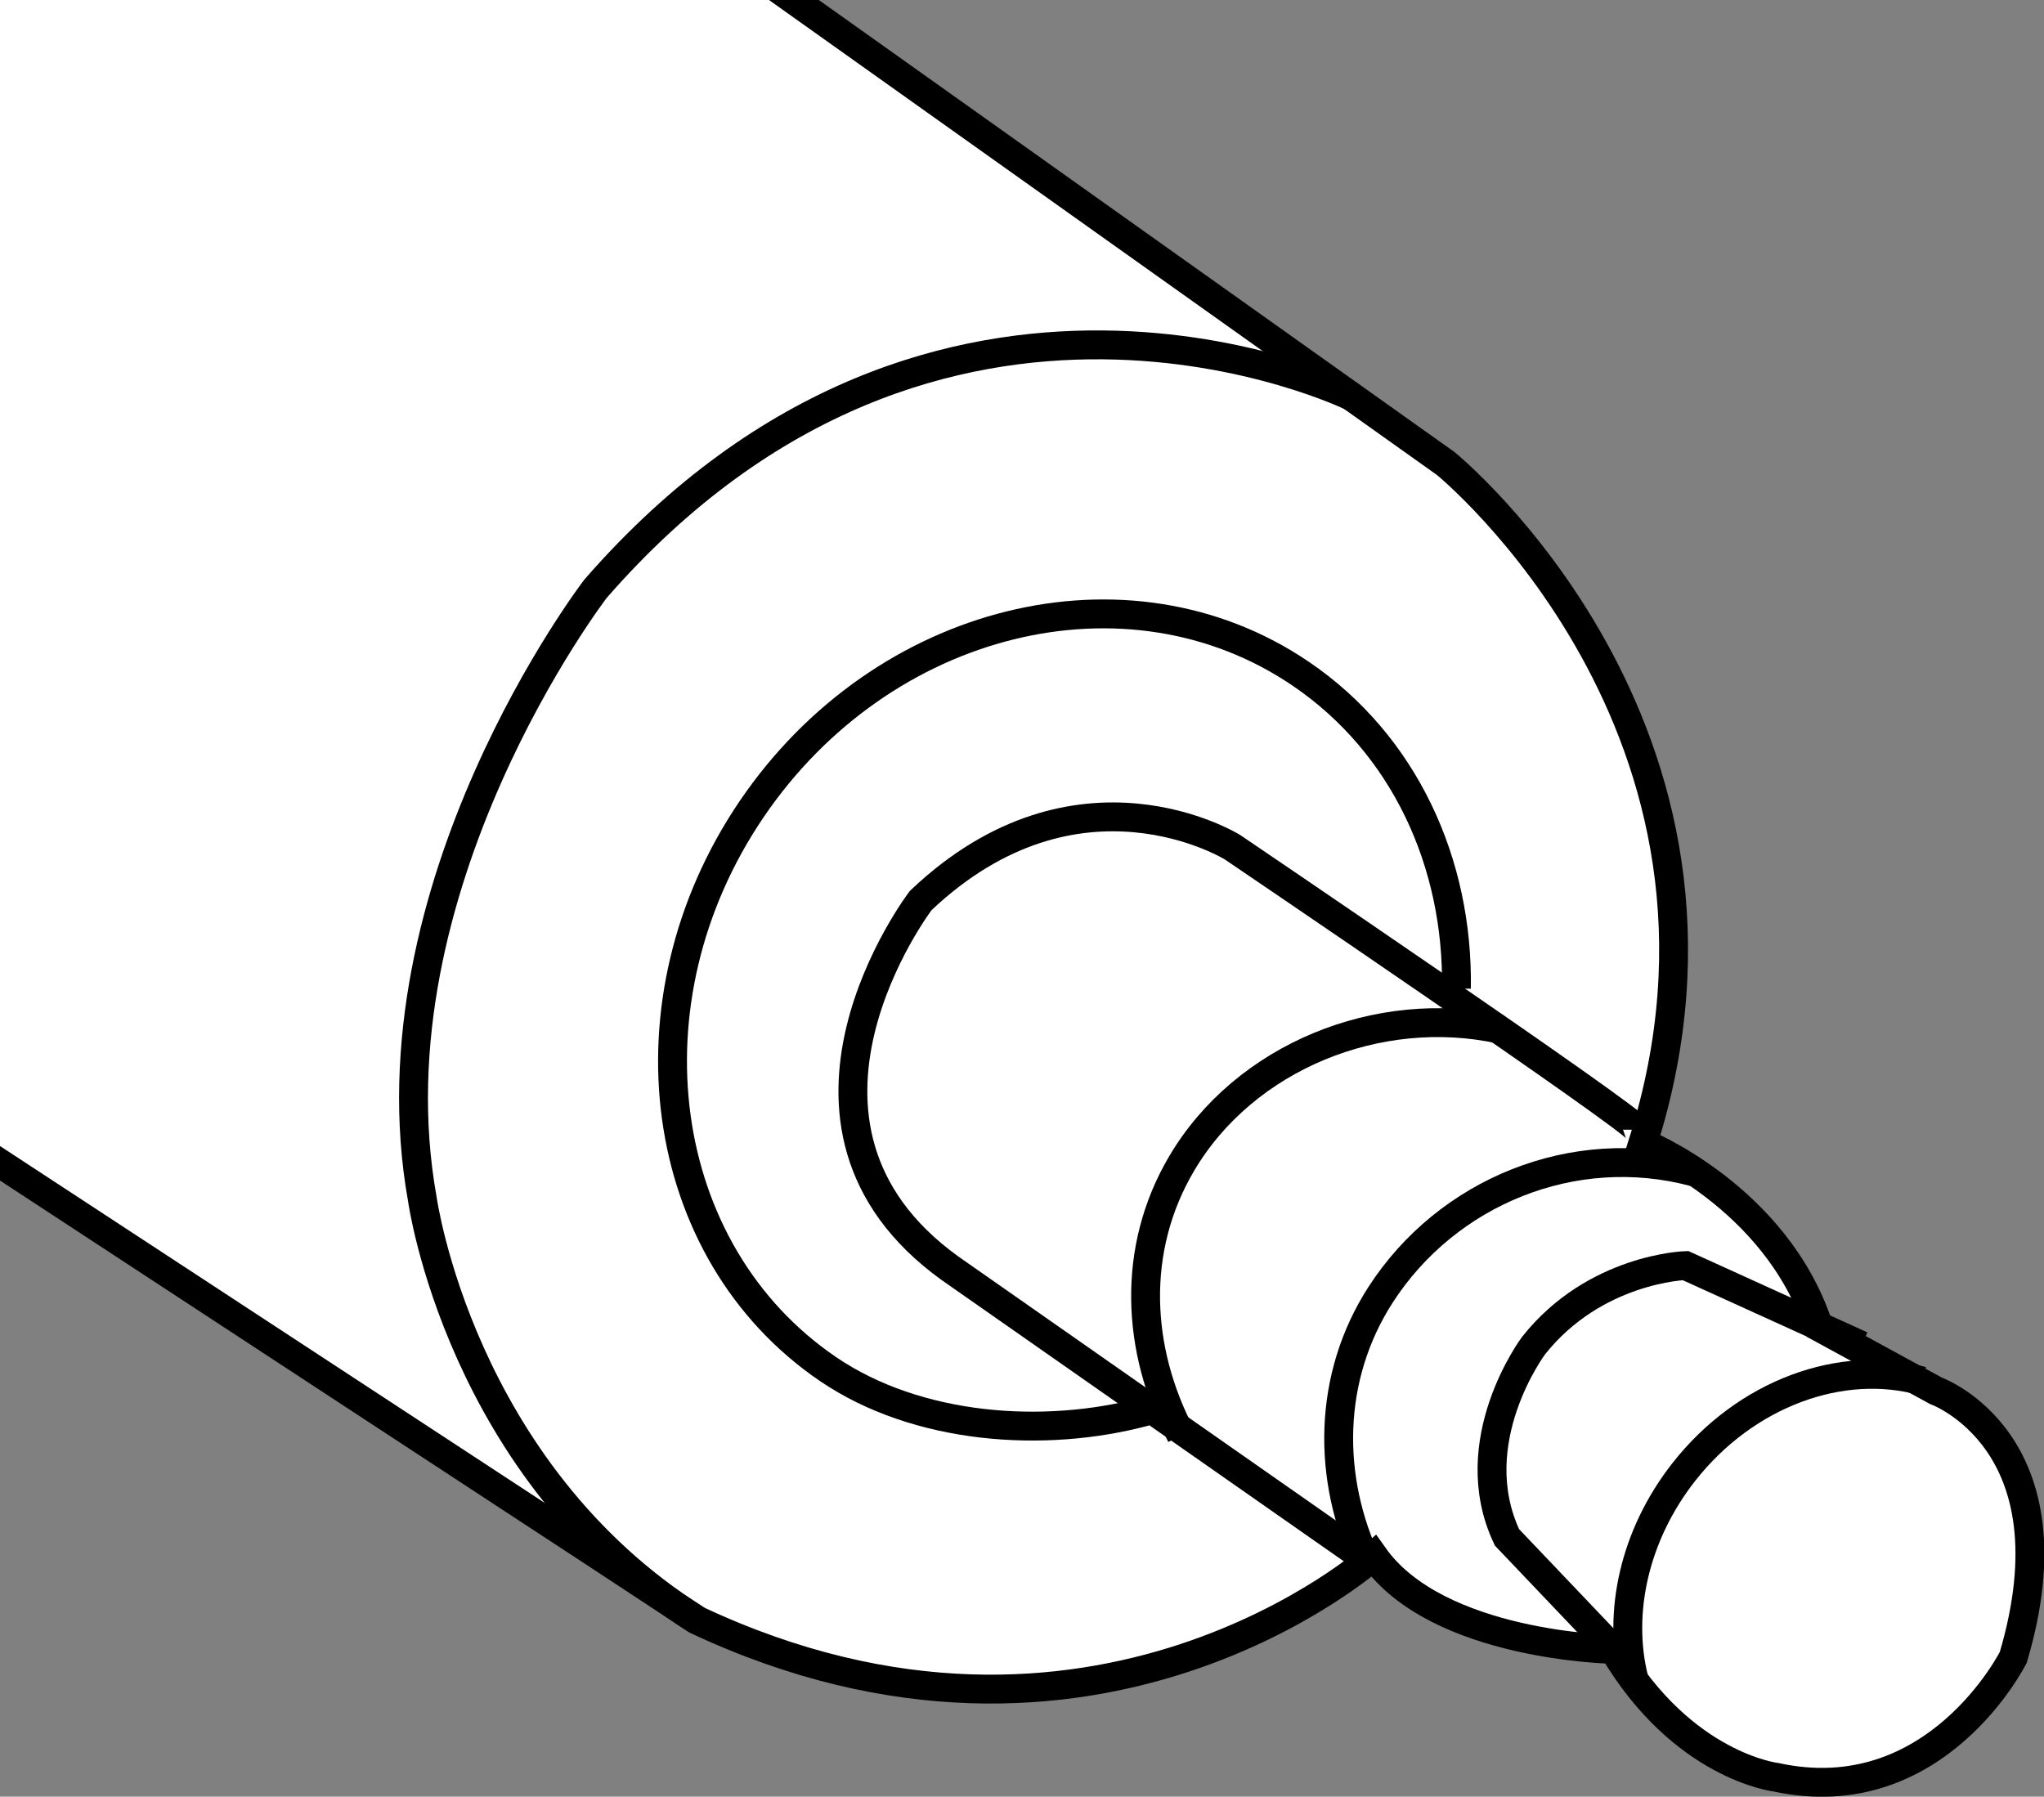
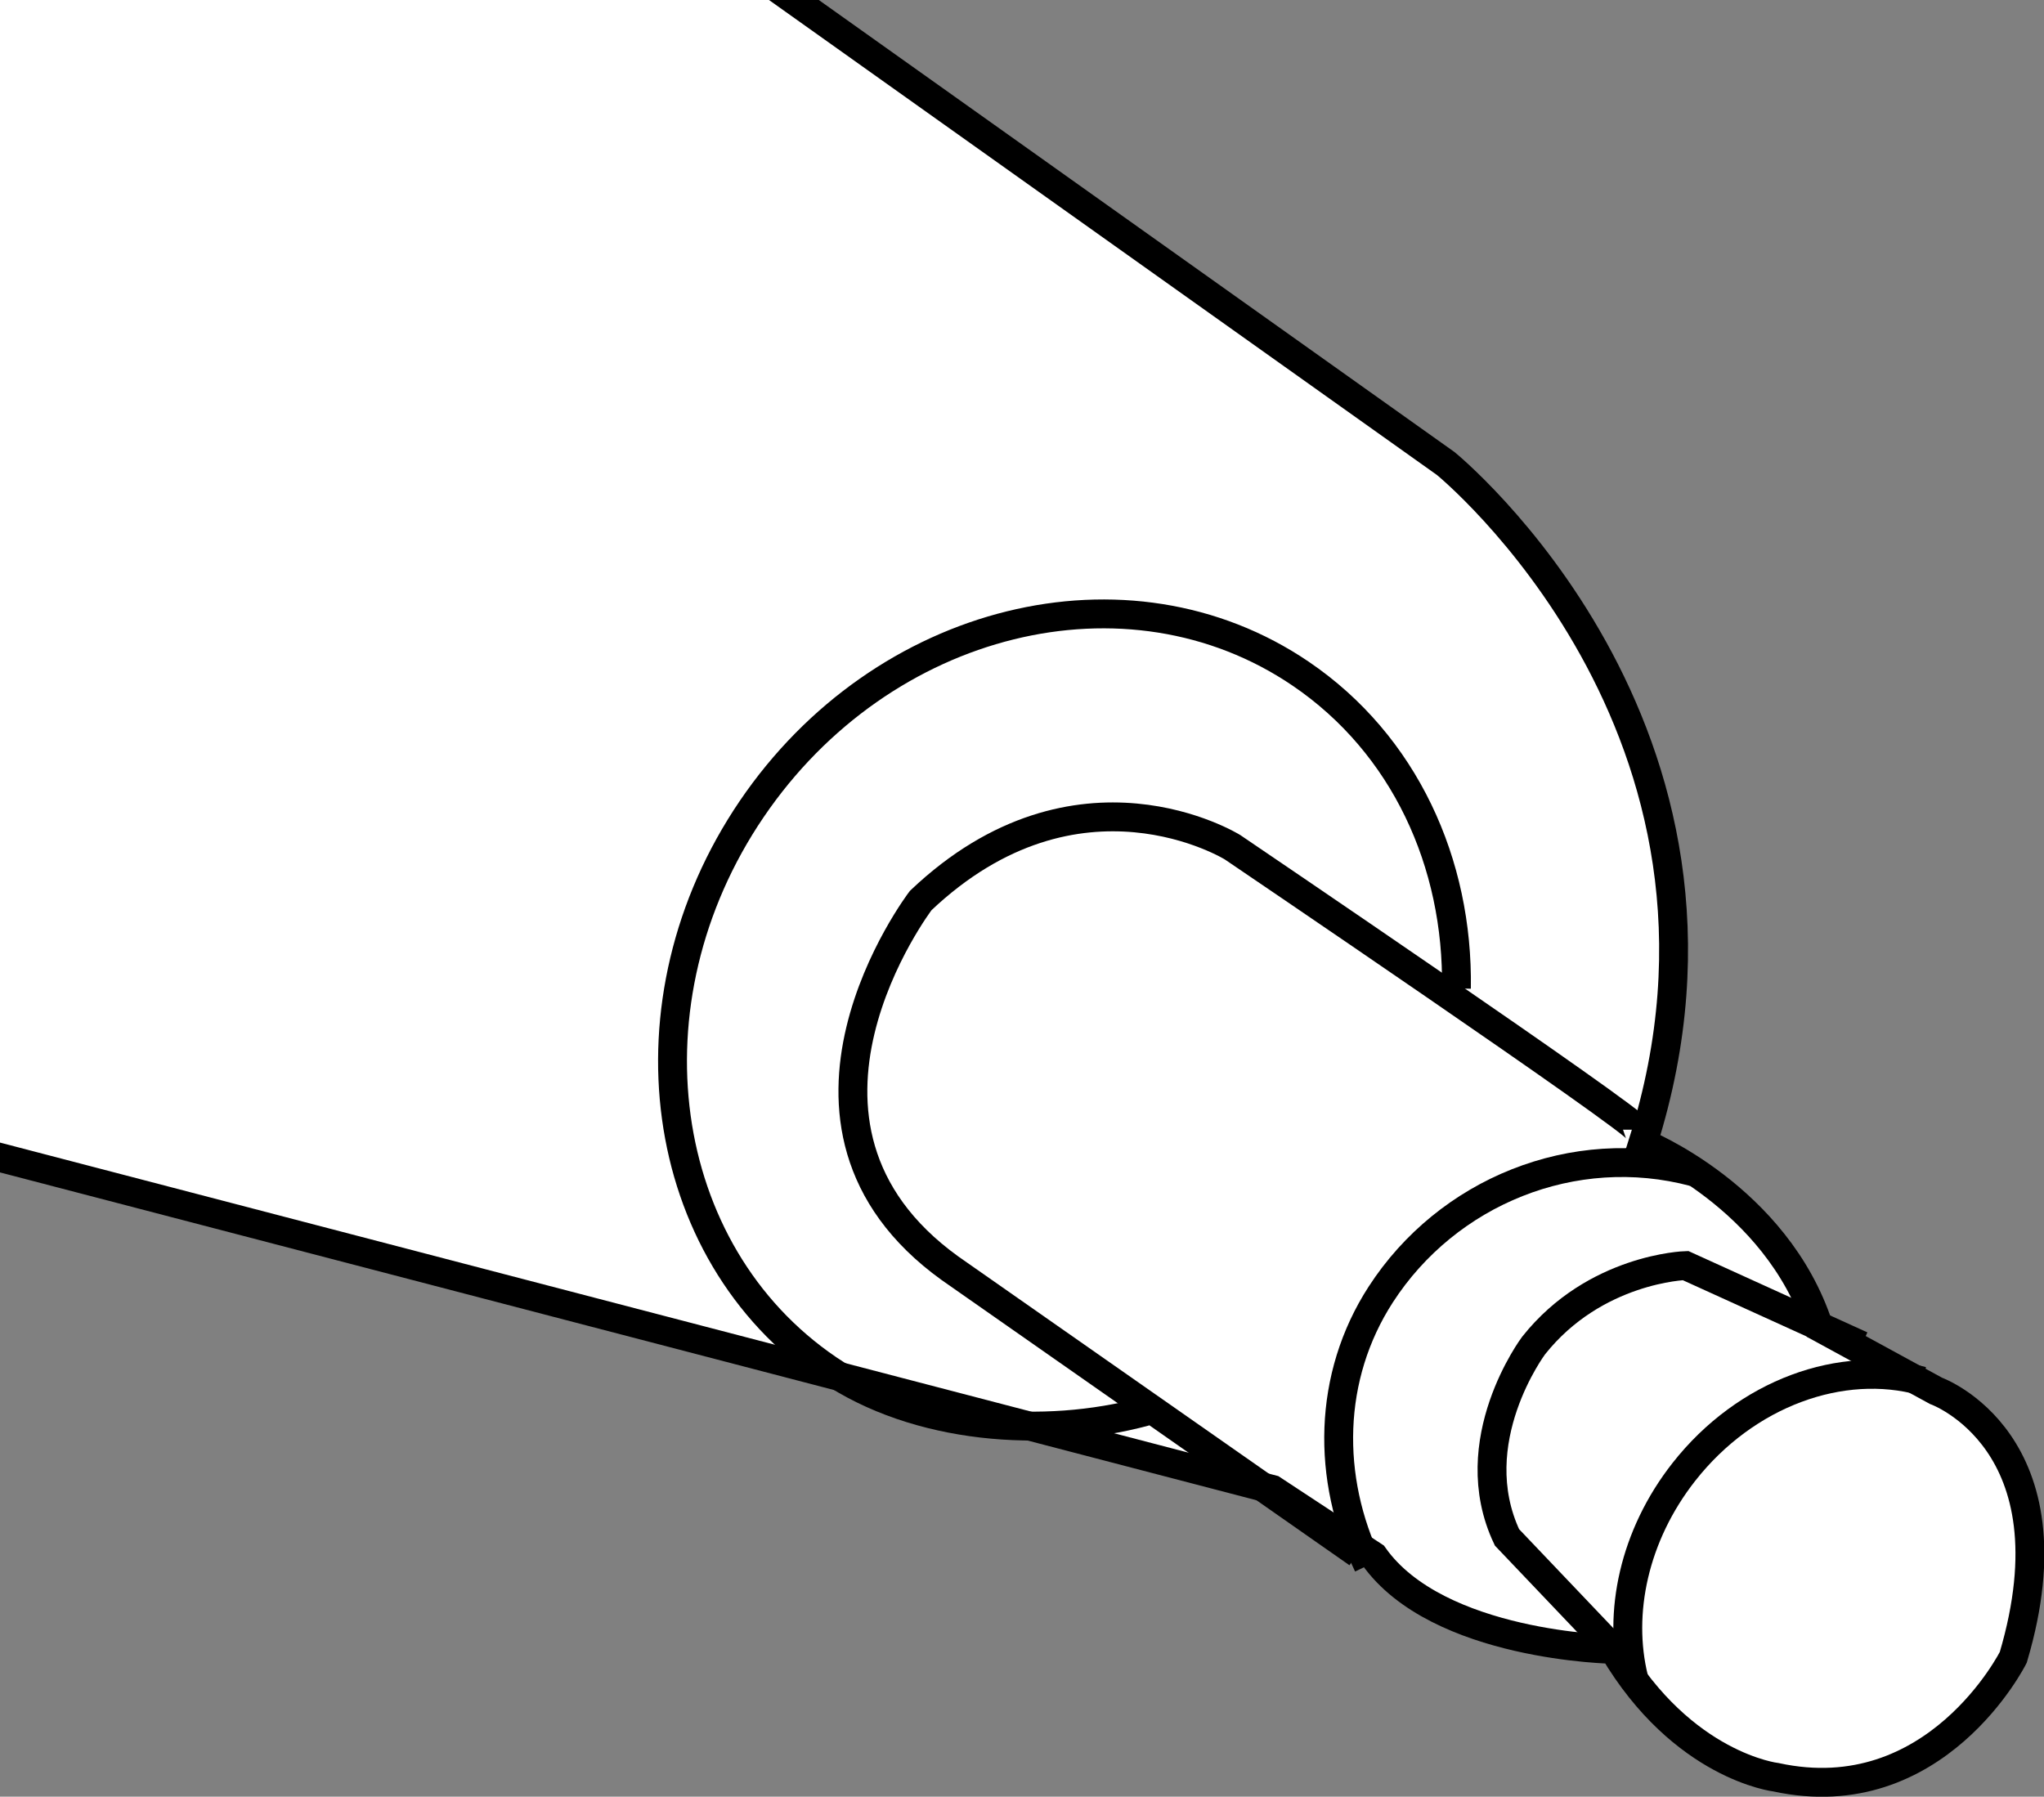
<svg xmlns="http://www.w3.org/2000/svg" xmlns:xlink="http://www.w3.org/1999/xlink" version="1.1" id="image" x="0px" y="0px" width="56.633px" height="49.782px" viewBox="0 0 56.633 49.782" enable-background="new 0 0 56.633 49.782" xml:space="preserve">
  <rect x="0" y="0" width="56.633" height="49.782" fill="#808080" stroke="none" />
  <g>
    <defs>
      <rect id="SVGID_1_" width="62.72" height="57.333" />
    </defs>
    <clipPath id="SVGID_00000168810249233897044850000011758147814584332717_">
      <use xlink:href="#SVGID_1_" overflow="visible" />
    </clipPath>
    <g clip-path="url(#SVGID_00000168810249233897044850000011758147814584332717_)">
-       <path fill="#FFFFFF" stroke="#000000" stroke-width="0.8" stroke-miterlimit="10" d="M-40.501-22.305l11.223,7.236    c0,0,5.833-3.544,11.445-1.255l7.531,3.101c0,0,9.747-2.806,15.137,0.443l10.263,5.907c0,0,3.692,2.437,5.021,5.538    l19.936,14.177c0,0,9.082,7.384,5.464,18.829c0,0,3.692,1.477,4.873,5.095l3.249,1.772c0,0,3.913,1.403,2.141,7.384    c0,0-2.141,4.283-6.572,3.323c0,0-2.584-0.295-4.504-3.544c0,0-4.873-0.074-6.645-2.584    c0,0-7.753,6.941-18.755,1.772l-2.806-1.846L-0.407,31.966c0,0-9.747-1.108-19.493-10.928    c0,0-3.544-3.987-4.356-10.19c0,0-14.177-6.202-10.19-18.312l-6.276-4.209" />
+       <path fill="#FFFFFF" stroke="#000000" stroke-width="0.8" stroke-miterlimit="10" d="M-40.501-22.305l11.223,7.236    c0,0,5.833-3.544,11.445-1.255l7.531,3.101c0,0,9.747-2.806,15.137,0.443l10.263,5.907c0,0,3.692,2.437,5.021,5.538    l19.936,14.177c0,0,9.082,7.384,5.464,18.829c0,0,3.692,1.477,4.873,5.095l3.249,1.772c0,0,3.913,1.403,2.141,7.384    c0,0-2.141,4.283-6.572,3.323c0,0-2.584-0.295-4.504-3.544c0,0-4.873-0.074-6.645-2.584    l-2.806-1.846L-0.407,31.966c0,0-9.747-1.108-19.493-10.928    c0,0-3.544-3.987-4.356-10.19c0,0-14.177-6.202-10.19-18.312l-6.276-4.209" />
      <path fill="none" stroke="#000000" stroke-width="0.8" stroke-miterlimit="10" d="M-29.204-14.847    c0,0-3.323,2.067-5.242,7.384" />
      <path fill="none" stroke="#000000" stroke-width="0.8" stroke-miterlimit="10" d="M-10.302-13.223    c0,0-14.768,2.732-13.955,24.071" />
      <path fill="none" stroke="#000000" stroke-width="0.8" stroke-miterlimit="10" d="M19.75-1.63l-5.242-3.692    c0,0-6.867-4.504-16.835-1.477c0,0-12.036,4.578-12.183,20.748c0,0,1.034,11.814,12.109,17.426" />
-       <path fill="none" stroke="#000000" stroke-width="0.8" stroke-miterlimit="10" d="M37.471,10.996    c0,0-11.445-5.612-20.97,5.316c0,0-6.35,8.27-4.8,16.909c0,0,1.034,7.531,7.605,11.666" />
      <path fill="none" stroke="#000000" stroke-width="0.8" stroke-miterlimit="10" d="M45.372,31.302    c0-0.222-11.223-7.827-11.223-7.827s-4.283-2.658-8.639,1.477c0,0-4.726,6.202,0.812,10.19l11.297,7.901" />
      <path fill="none" stroke="#000000" stroke-width="0.8" stroke-miterlimit="10" d="M51.574,37.282l-4.873-2.215    c0,0-2.51,0.074-4.209,2.215c0,0-1.994,2.658-0.738,5.316L44.707,45.7" />
      <path fill="none" stroke="#000000" stroke-width="0.8" stroke-miterlimit="10" d="M45.267,46.508    c-0.447-1.812,0.005-3.96,1.385-5.72c1.728-2.203,4.393-3.138,6.604-2.522" />
      <path fill="none" stroke="#000000" stroke-width="0.8" stroke-miterlimit="10" d="M37.906,43.371    c-1.156-2.407-1.121-5.226,0.35-7.502c1.842-2.849,5.345-4.283,8.681-3.395" />
-       <path fill="none" stroke="#000000" stroke-width="0.8" stroke-miterlimit="10" d="M32.725,39.769    c-1.244-2.374-1.383-5.157,0.012-7.525c1.747-2.964,5.458-4.459,8.835-3.723" />
      <path fill="none" stroke="#000000" stroke-width="0.8" stroke-miterlimit="10" d="M31.737,39.11    c-2.819,0.757-6.328,0.499-8.787-1.17c-4.786-3.25-5.737-10.2-2.123-15.522s10.424-7.002,15.211-3.751    c2.879,1.955,4.37,5.249,4.315,8.722" />
    </g>
  </g>
</svg>